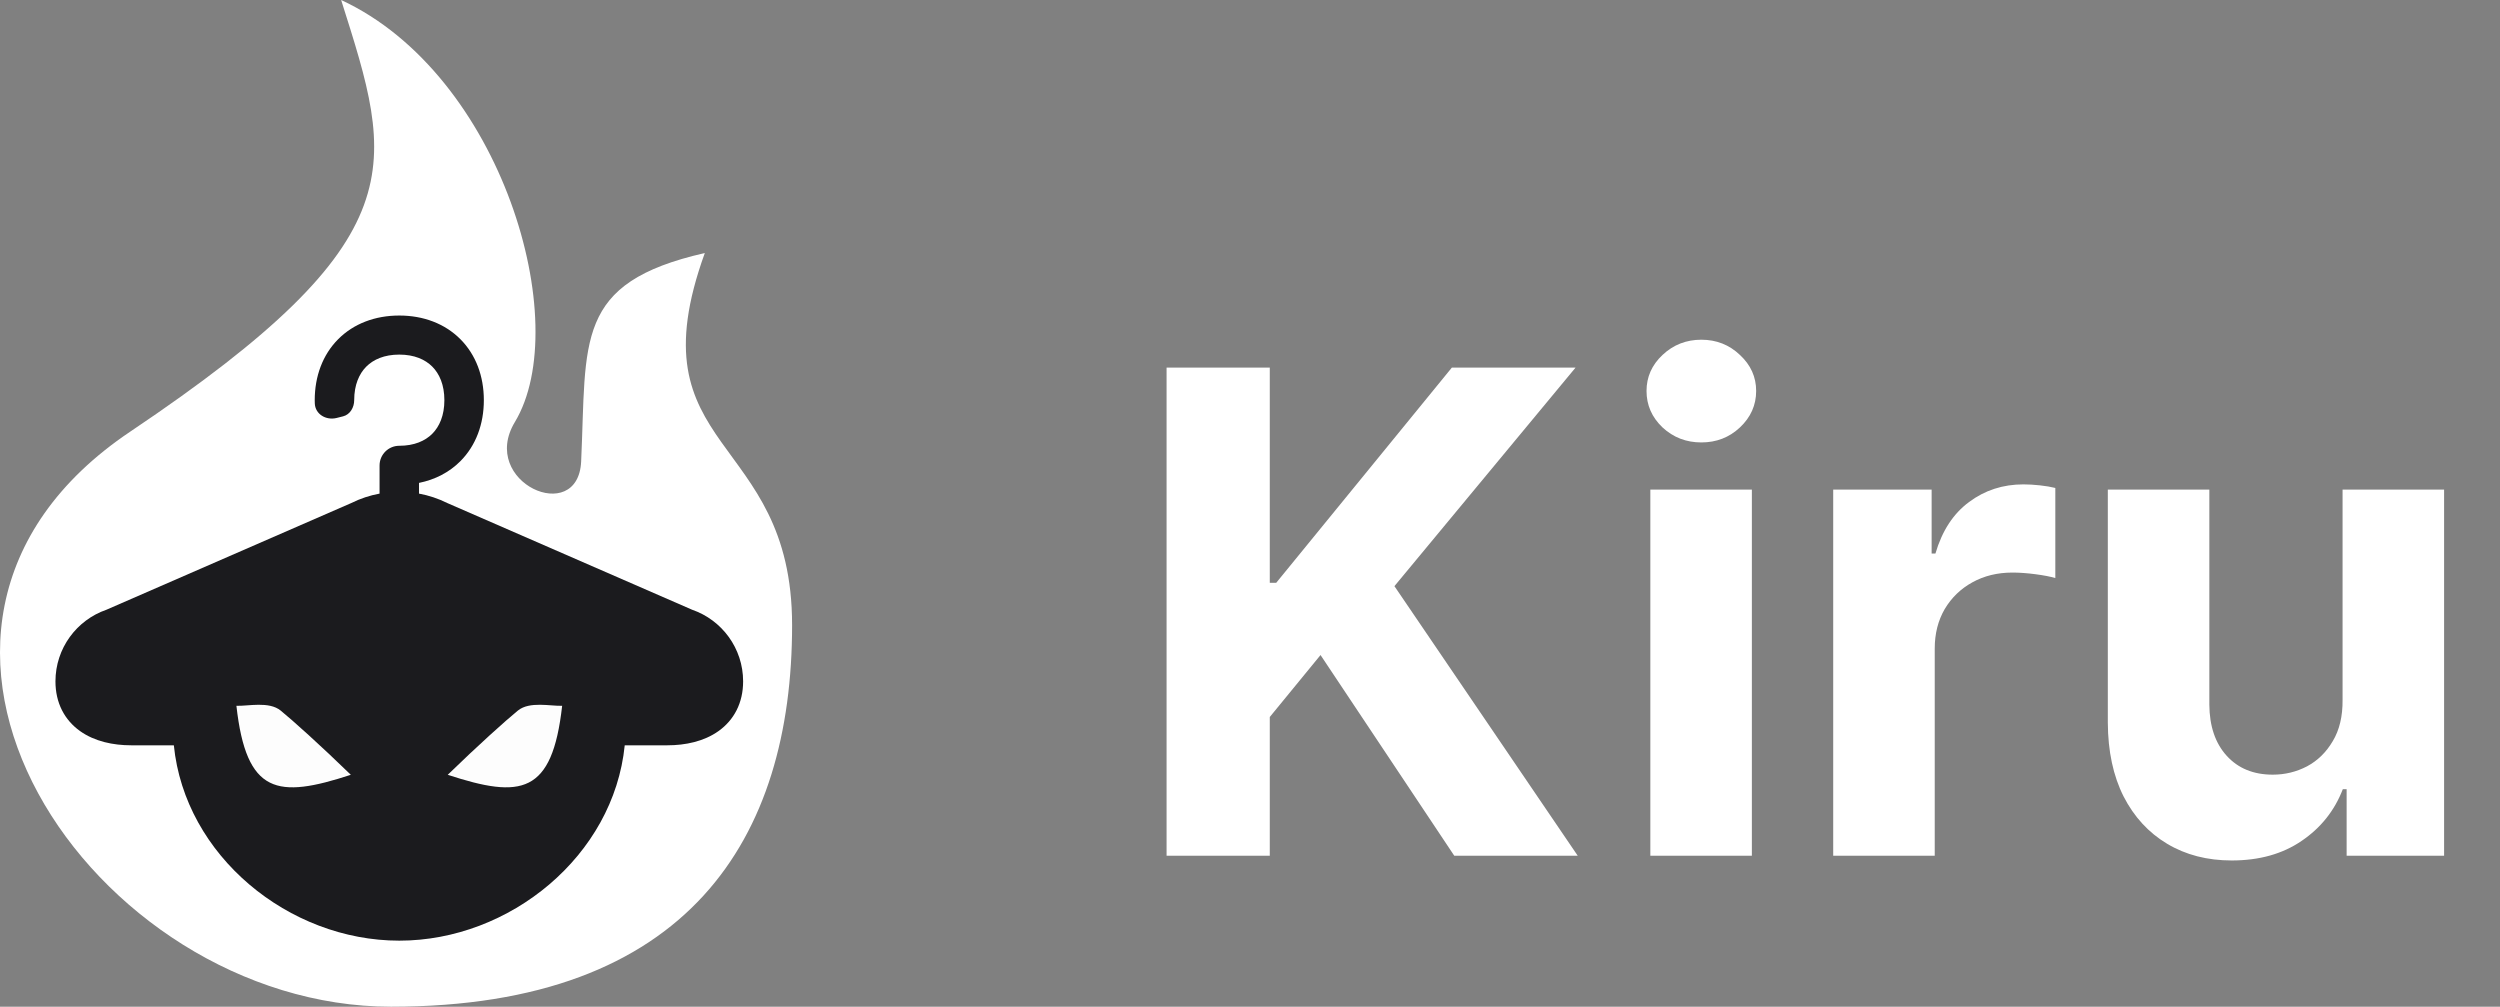
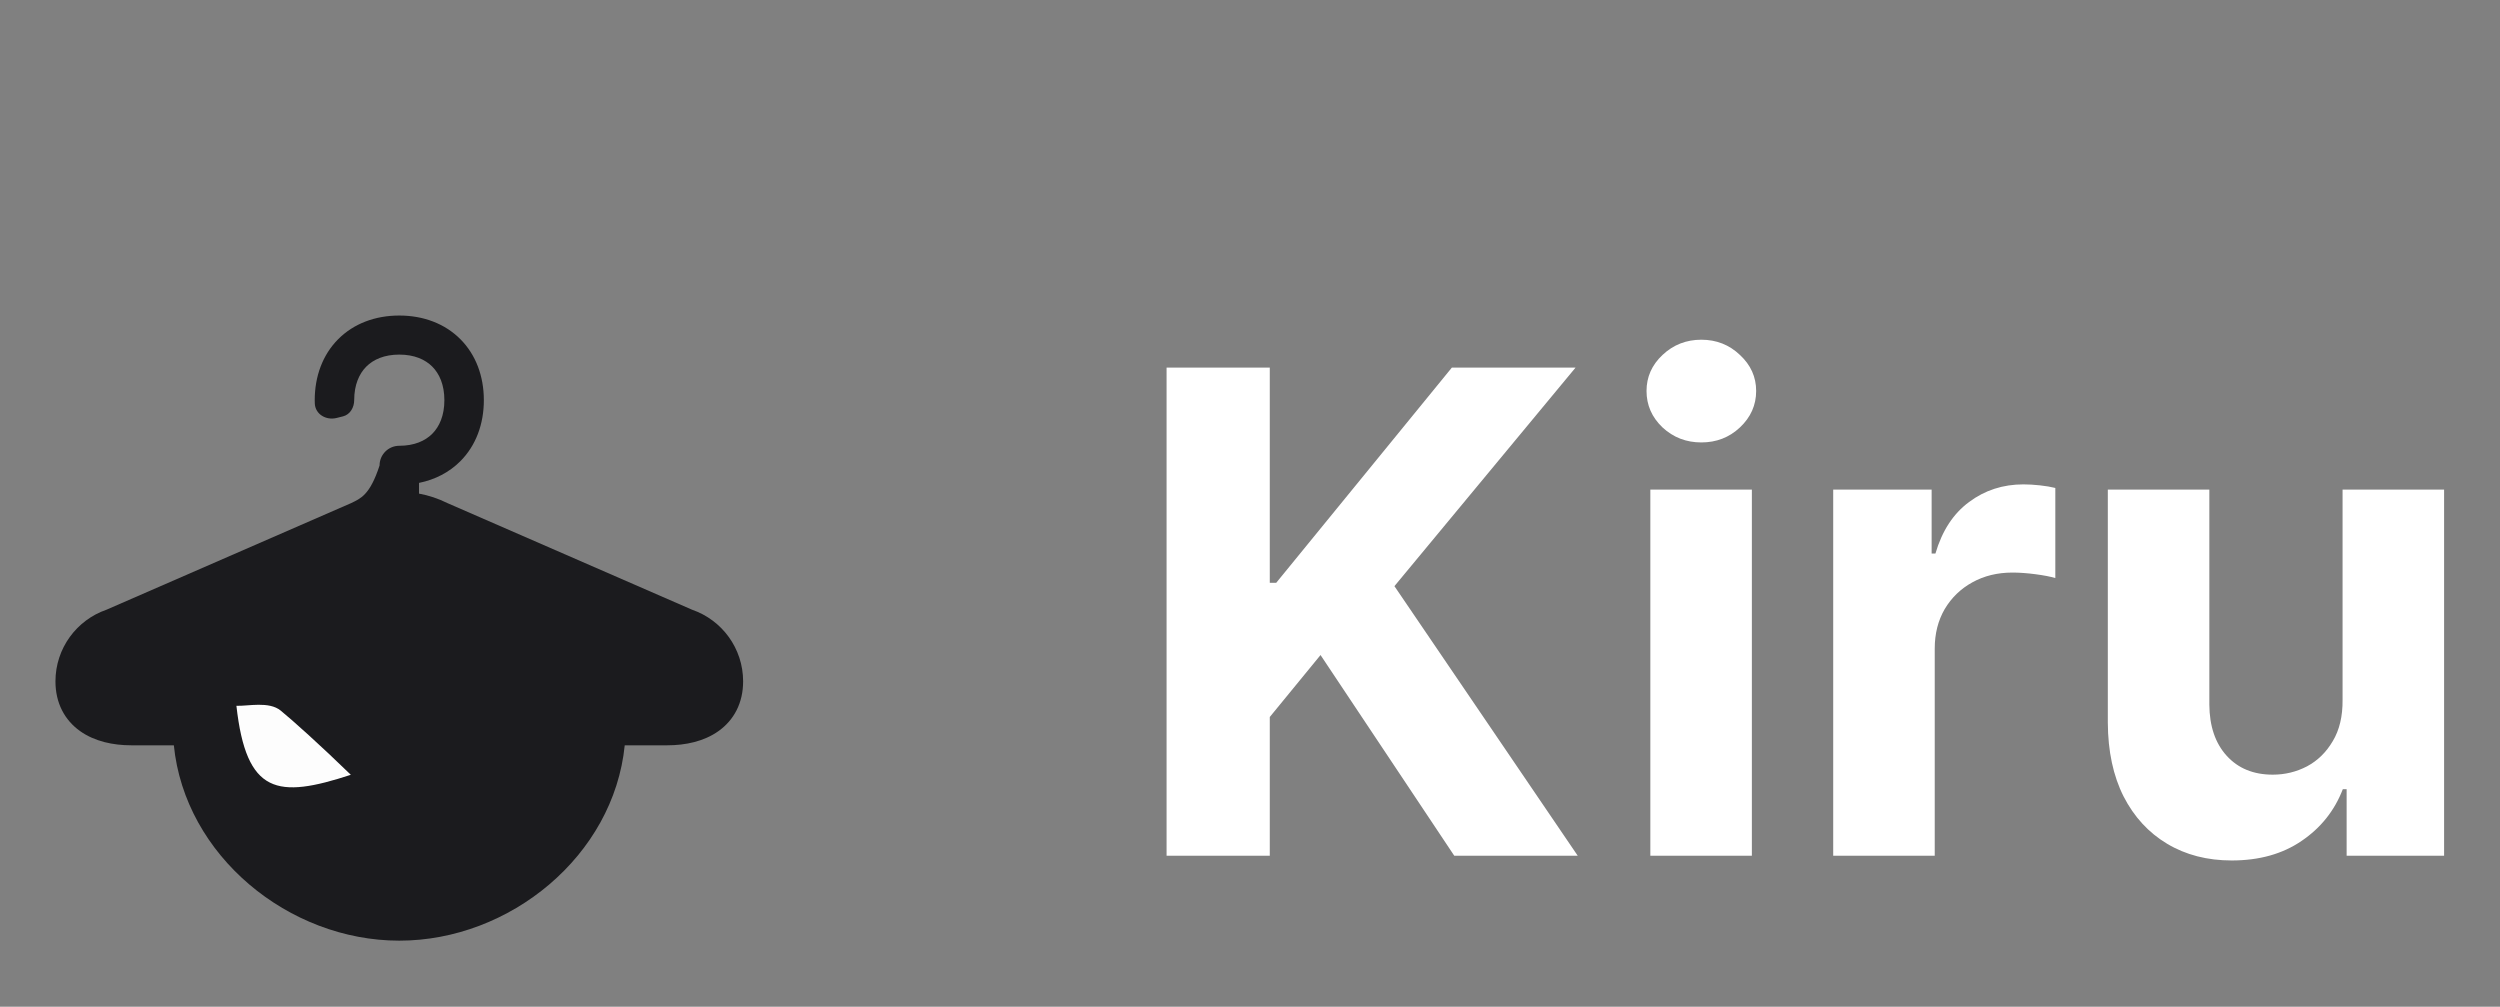
<svg xmlns="http://www.w3.org/2000/svg" width="149" height="60" viewBox="0 0 149 60" fill="none">
  <rect x="0" y="0" width="149" height="60" fill="#808080" stroke="none" />
-   <path d="M7.76 25.727C-9.808 37.522 5.527 60 23.307 60C41.087 60 47.209 49.933 47.209 37.26C47.209 25.727 37.671 27.058 42.007 15.081C34.203 16.855 34.969 20.283 34.637 27.501C34.458 31.385 28.525 28.742 30.686 25.154C34.226 19.273 29.929 4.449 20.332 0C23.464 9.889 25.007 14.147 7.76 25.727Z" fill="white" />
-   <path d="M21.11 23.851C21.11 22.938 21.405 22.278 21.83 21.851C22.254 21.425 22.903 21.134 23.797 21.134C24.692 21.134 25.341 21.425 25.765 21.851C26.19 22.278 26.485 22.938 26.485 23.851C26.485 24.764 26.19 25.424 25.765 25.851C25.341 26.277 24.692 26.568 23.797 26.568C23.148 26.568 22.622 27.094 22.622 27.743V29.419C22.043 29.526 21.476 29.713 20.938 29.981L6.347 36.339C4.57 36.952 3.305 38.638 3.305 40.61C3.305 41.891 3.846 42.913 4.771 43.572C5.643 44.193 6.749 44.42 7.817 44.42H10.361C11.021 51.008 17.208 56.063 23.797 56.063C30.387 56.063 36.574 51.008 37.234 44.42H39.778C40.846 44.42 41.952 44.193 42.824 43.572C43.749 42.913 44.29 41.891 44.29 40.61C44.29 38.638 43.025 36.952 41.248 36.339L26.657 29.981C26.118 29.713 25.552 29.526 24.973 29.419V28.781C25.928 28.588 26.775 28.152 27.439 27.486C28.364 26.557 28.837 25.277 28.837 23.851C28.837 22.425 28.364 21.145 27.439 20.216C26.513 19.286 25.23 18.806 23.797 18.806C22.364 18.806 21.081 19.286 20.155 20.216C19.231 21.145 18.758 22.425 18.758 23.851C18.758 23.914 18.759 23.977 18.762 24.04C18.784 24.687 19.434 25.068 20.061 24.911L20.45 24.813C20.867 24.708 21.11 24.281 21.11 23.851Z" fill="#1B1B1E" />
+   <path d="M21.11 23.851C21.11 22.938 21.405 22.278 21.83 21.851C22.254 21.425 22.903 21.134 23.797 21.134C24.692 21.134 25.341 21.425 25.765 21.851C26.19 22.278 26.485 22.938 26.485 23.851C26.485 24.764 26.19 25.424 25.765 25.851C25.341 26.277 24.692 26.568 23.797 26.568C23.148 26.568 22.622 27.094 22.622 27.743C22.043 29.526 21.476 29.713 20.938 29.981L6.347 36.339C4.57 36.952 3.305 38.638 3.305 40.61C3.305 41.891 3.846 42.913 4.771 43.572C5.643 44.193 6.749 44.42 7.817 44.42H10.361C11.021 51.008 17.208 56.063 23.797 56.063C30.387 56.063 36.574 51.008 37.234 44.42H39.778C40.846 44.42 41.952 44.193 42.824 43.572C43.749 42.913 44.29 41.891 44.29 40.61C44.29 38.638 43.025 36.952 41.248 36.339L26.657 29.981C26.118 29.713 25.552 29.526 24.973 29.419V28.781C25.928 28.588 26.775 28.152 27.439 27.486C28.364 26.557 28.837 25.277 28.837 23.851C28.837 22.425 28.364 21.145 27.439 20.216C26.513 19.286 25.23 18.806 23.797 18.806C22.364 18.806 21.081 19.286 20.155 20.216C19.231 21.145 18.758 22.425 18.758 23.851C18.758 23.914 18.759 23.977 18.762 24.04C18.784 24.687 19.434 25.068 20.061 24.911L20.45 24.813C20.867 24.708 21.11 24.281 21.11 23.851Z" fill="#1B1B1E" />
  <path d="M20.909 46.178C19.129 44.447 17.425 42.917 16.728 42.35C16.031 41.783 14.789 42.091 14.09 42.066C14.683 47.352 16.535 47.612 20.909 46.178Z" fill="#FDFDFD" />
-   <path d="M26.685 46.178C28.465 44.447 30.169 42.917 30.866 42.35C31.563 41.783 32.805 42.091 33.504 42.066C32.911 47.352 31.059 47.612 26.685 46.178Z" fill="#FDFDFD" />
  <path d="M69.528 51V21.909H75.679V34.736H76.062L86.531 21.909H93.903L83.108 34.935L94.031 51H86.673L78.704 39.04L75.679 42.733V51H69.528ZM98.36 51V29.182H104.411V51H98.36ZM101.4 26.369C100.5 26.369 99.728 26.071 99.085 25.474C98.45 24.868 98.133 24.144 98.133 23.301C98.133 22.468 98.45 21.753 99.085 21.156C99.728 20.55 100.5 20.247 101.4 20.247C102.299 20.247 103.067 20.55 103.701 21.156C104.345 21.753 104.667 22.468 104.667 23.301C104.667 24.144 104.345 24.868 103.701 25.474C103.067 26.071 102.299 26.369 101.4 26.369ZM109.259 51V29.182H115.125V32.989H115.352C115.75 31.634 116.418 30.612 117.355 29.921C118.293 29.22 119.372 28.869 120.594 28.869C120.897 28.869 121.223 28.888 121.574 28.926C121.924 28.964 122.232 29.016 122.497 29.082V34.452C122.213 34.367 121.82 34.291 121.318 34.224C120.816 34.158 120.357 34.125 119.94 34.125C119.05 34.125 118.255 34.319 117.554 34.707C116.863 35.086 116.313 35.617 115.906 36.298C115.509 36.98 115.31 37.766 115.31 38.656V51H109.259ZM139.617 41.71V29.182H145.668V51H139.859V47.037H139.631C139.139 48.315 138.32 49.343 137.174 50.119C136.038 50.896 134.65 51.284 133.012 51.284C131.554 51.284 130.271 50.953 129.163 50.29C128.055 49.627 127.188 48.685 126.563 47.463C125.948 46.242 125.635 44.778 125.626 43.074V29.182H131.677V41.994C131.686 43.282 132.032 44.3 132.714 45.048C133.396 45.796 134.309 46.17 135.455 46.17C136.184 46.17 136.866 46.005 137.501 45.673C138.135 45.332 138.647 44.831 139.035 44.168C139.433 43.505 139.627 42.686 139.617 41.71Z" fill="white" />
</svg>